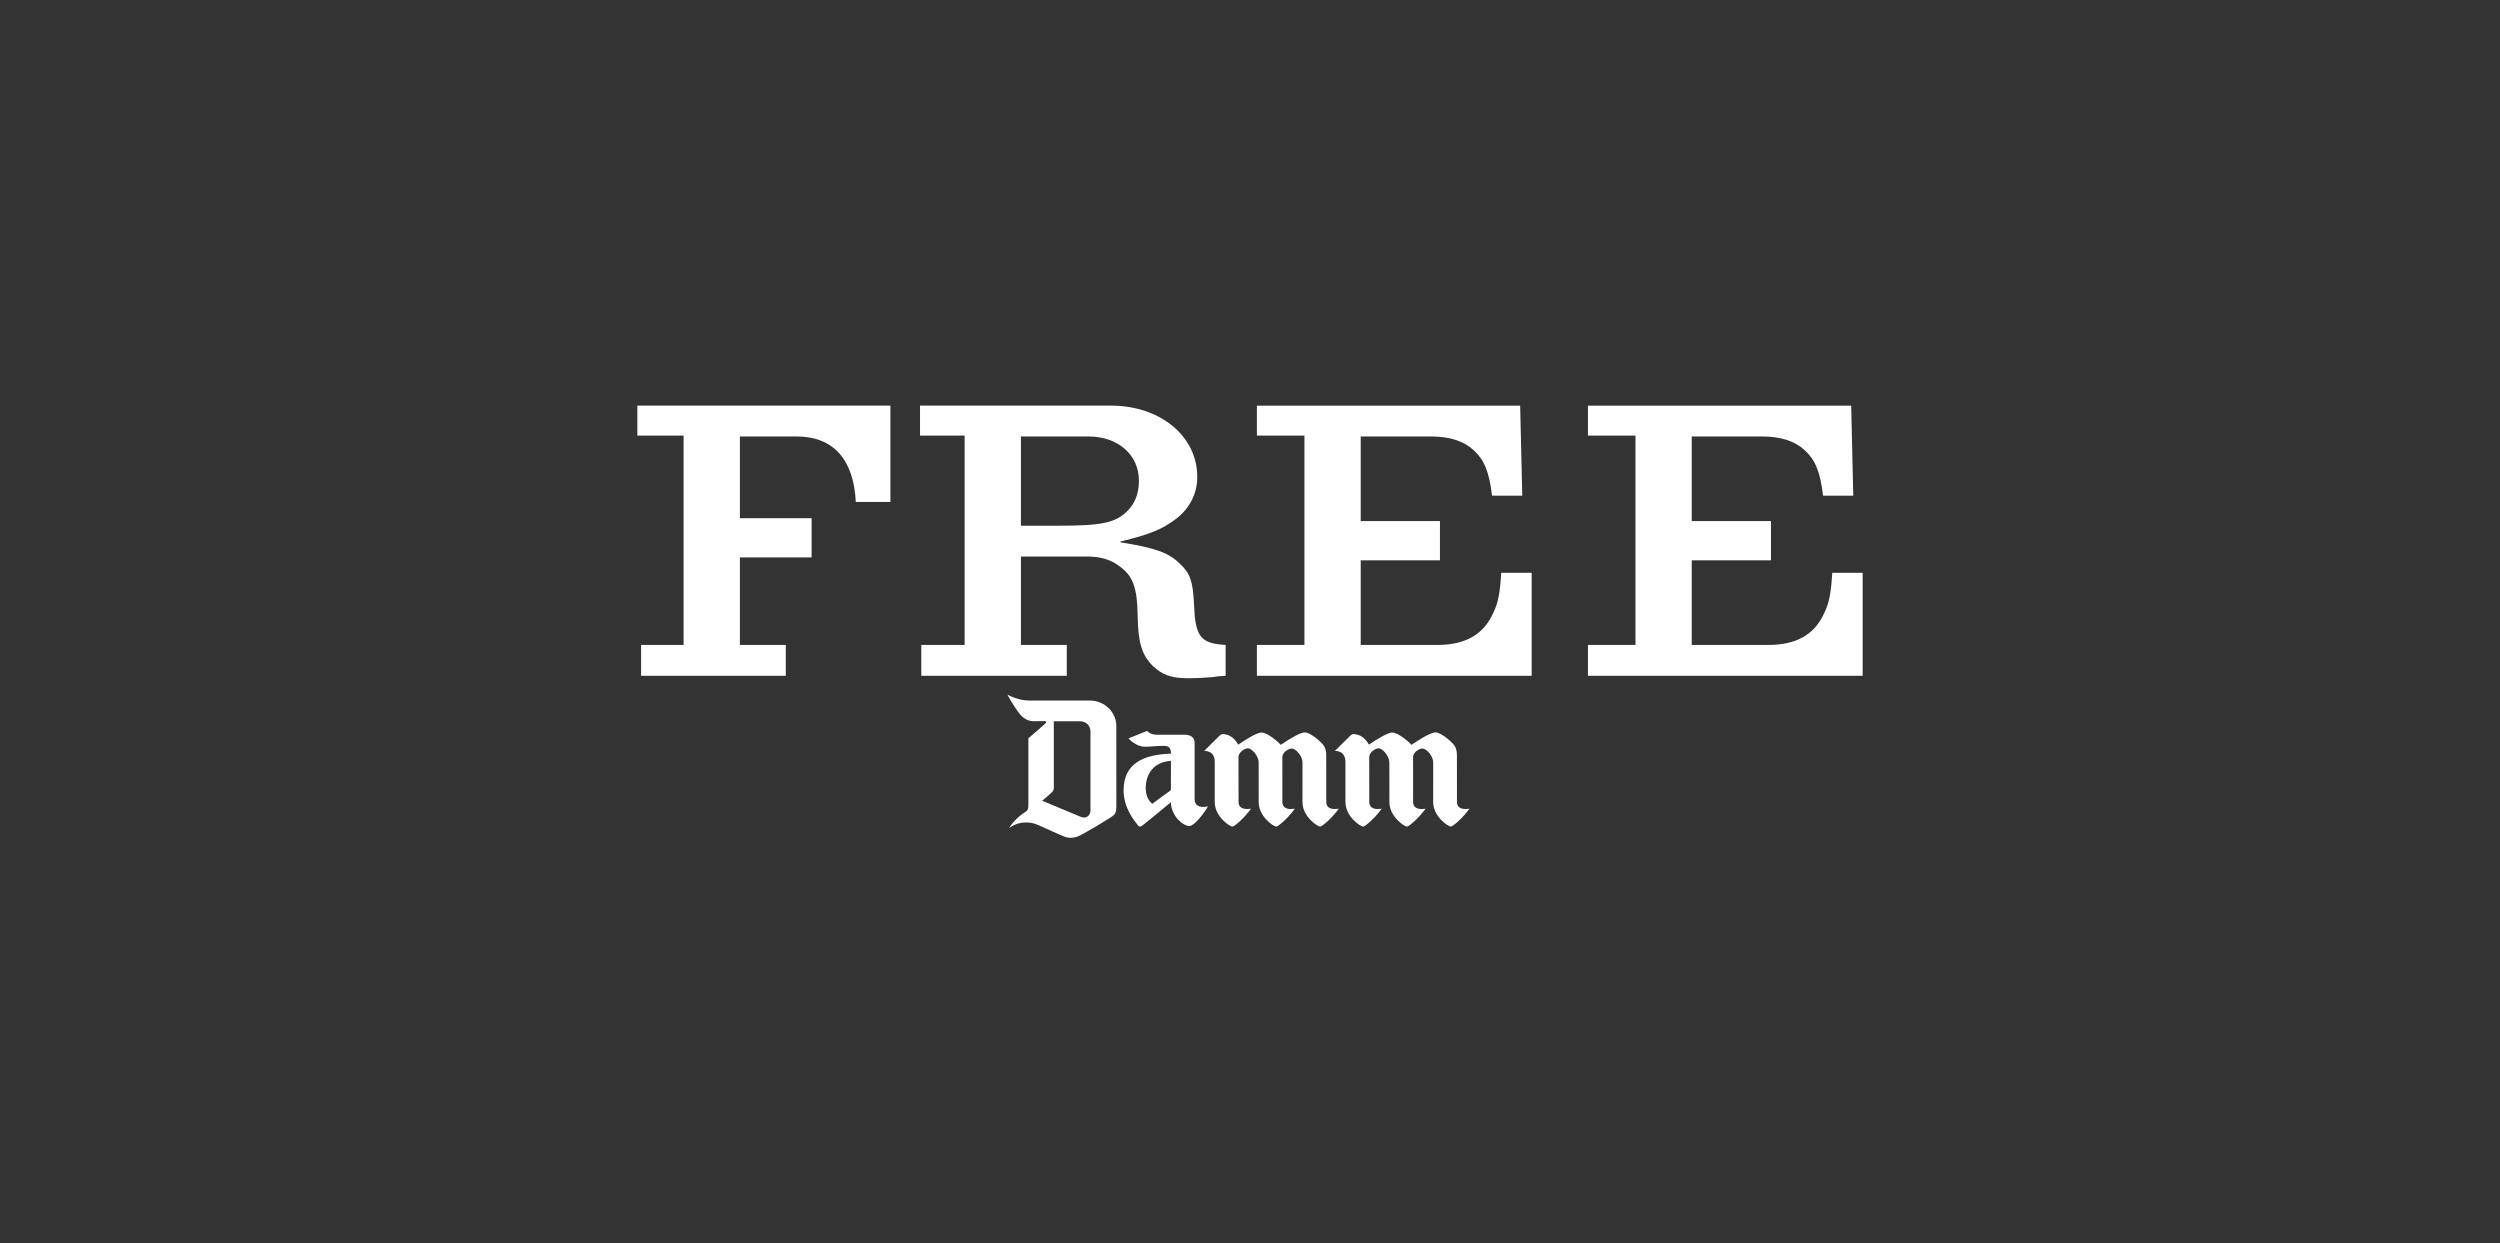
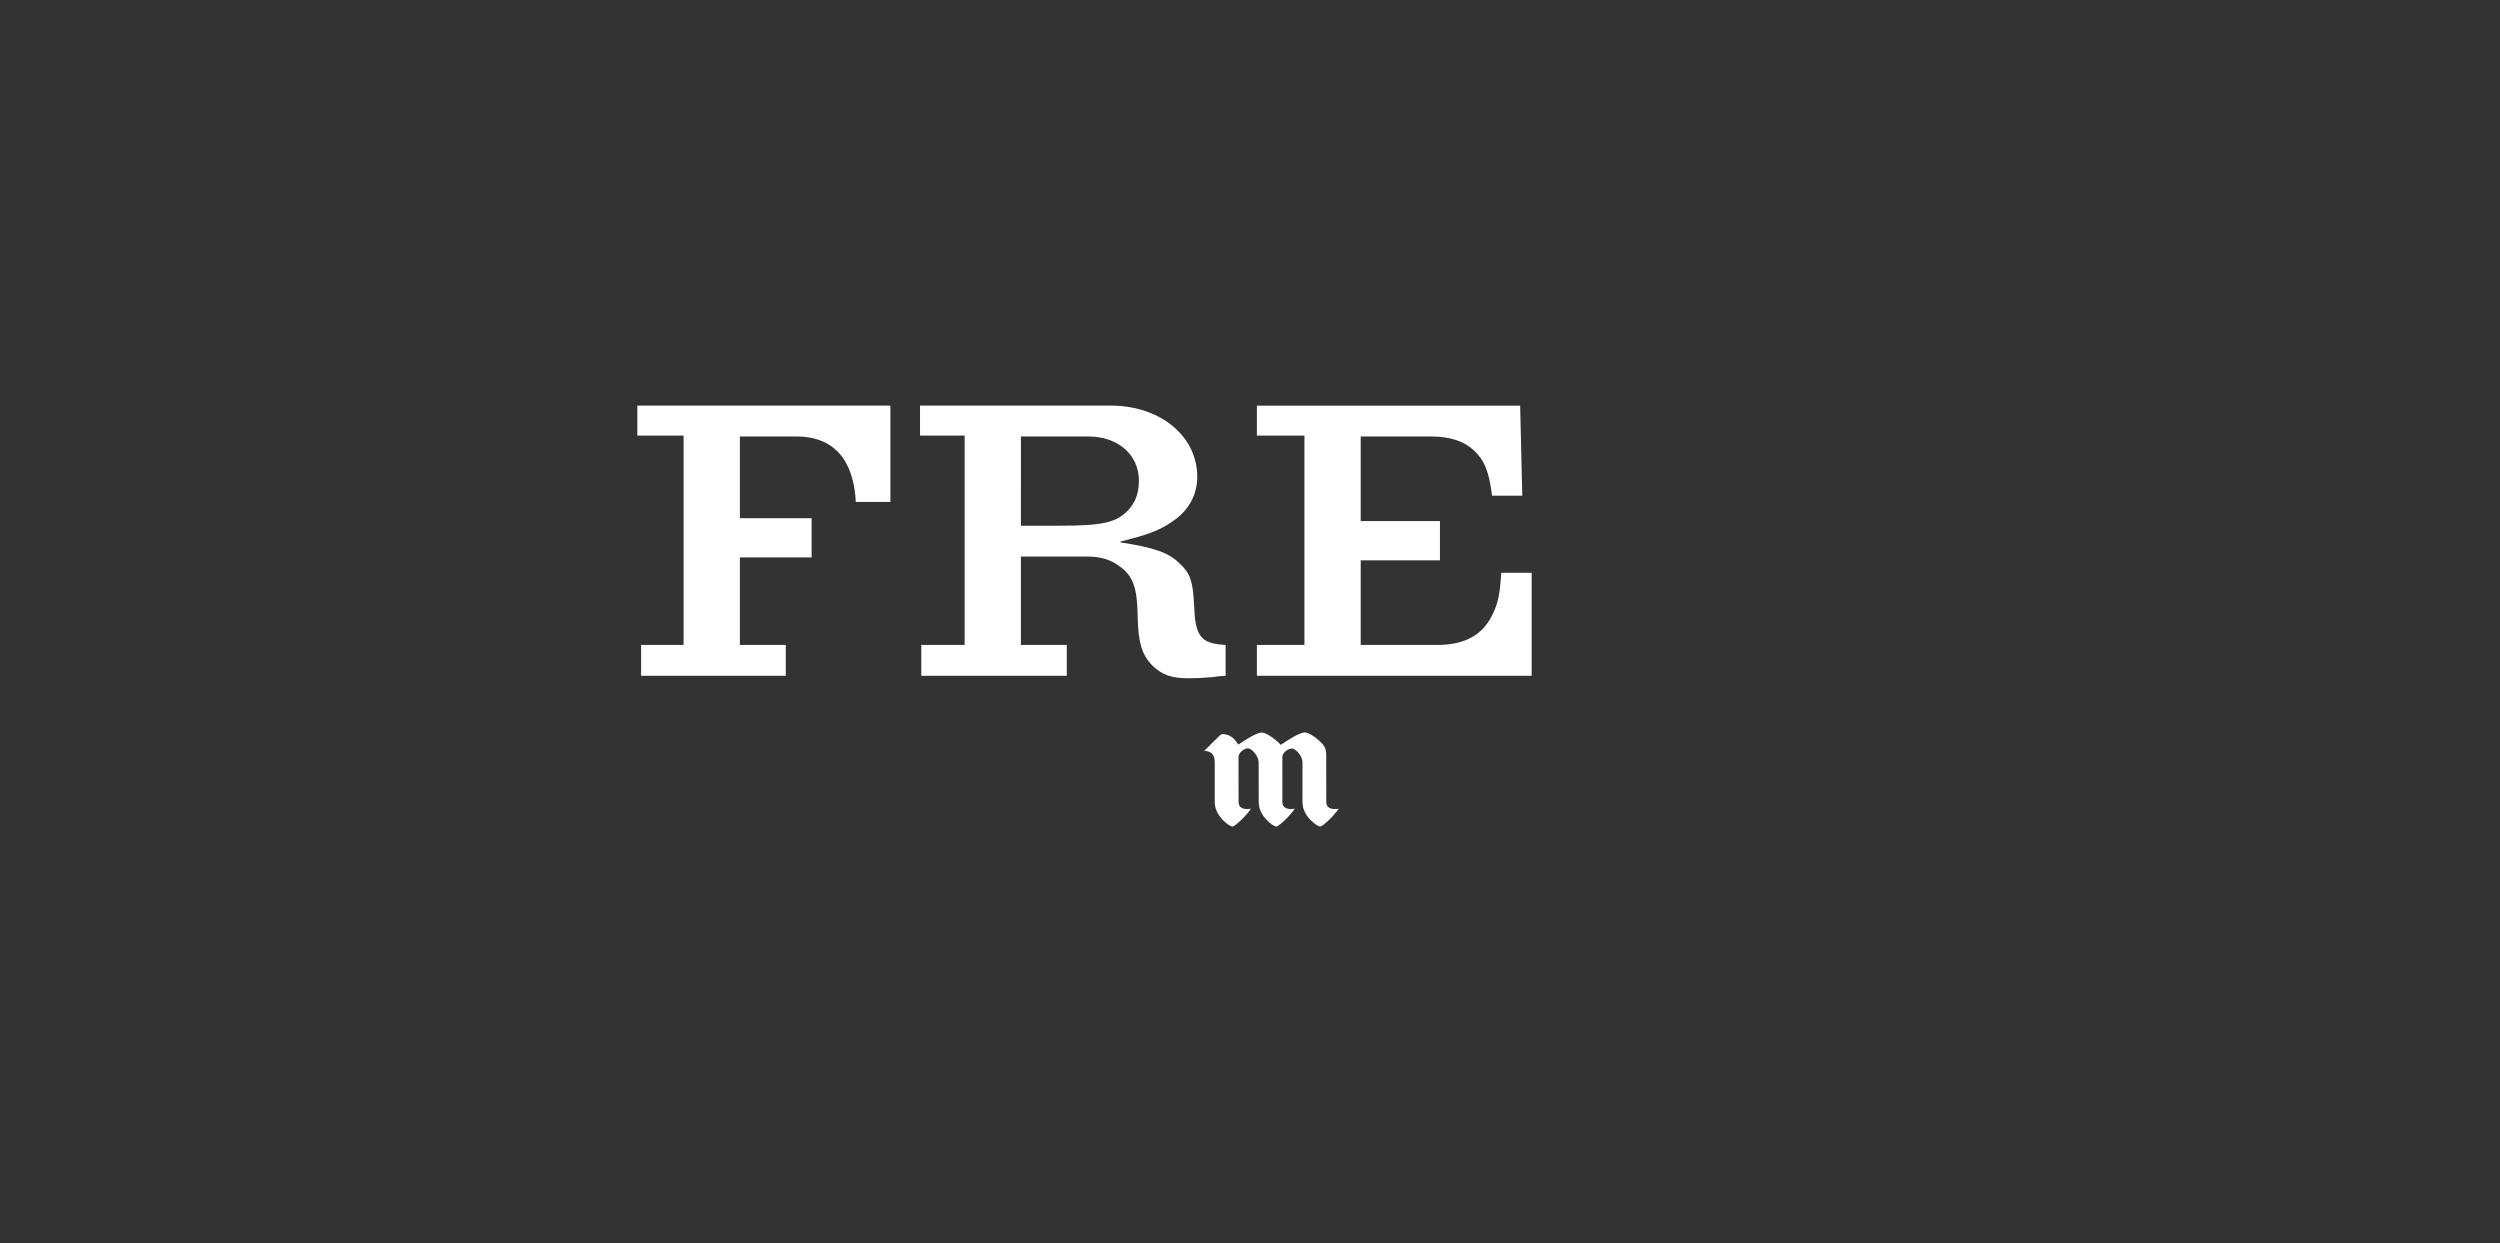
<svg xmlns="http://www.w3.org/2000/svg" version="1.1" id="Capa_1" x="0px" y="0px" width="804.733px" height="400.26px" viewBox="0 0 804.733 400.26" enable-background="new 0 0 804.733 400.26" xml:space="preserve">
  <rect x="0" y="0" width="804.733" height="400.26" fill="#333333" stroke="none" />
  <g>
-     <path fill="#FFFFFF" d="M454.336,239.759c0,0,3.978-2.75,6.225-3.614c0.984-0.39,1.581-0.506,2.291-0.248   c1.672,0.61,3.513,2.08,4.886,3.557c0.738,0.801,1.232,1.741,1.232,3.865l0.016,14.734c0,2.313,1.983,2.567,4.016,2.253   c-1.917,2.762-5.288,5.766-6.002,5.766c-0.808,0-5.675-3.193-5.675-7.891c0-0.512,0.013-12.773,0.013-12.773   c0-1.967-2.074-4.465-3.513-4.465c-0.804,0-2.966,1.081-2.966,2.784l0.006,14.326c0,2.313,1.98,2.567,4.01,2.253   c-1.914,2.762-5.292,5.766-6.005,5.766c-0.801,0-5.631-3.193-5.631-7.891c0-0.512-0.019-12.773-0.019-12.773   c0-1.92-2.071-4.528-3.507-4.528c-1.009,0-2.97,1.282-2.97,2.781l0.013,14.392c0,2.313,1.977,2.567,4.01,2.253   c-1.914,2.762-5.292,5.766-6.005,5.766c-0.807,0-5.672-3.193-5.672-7.891l-0.009-12.928c0-3.834-3.387-3.529-3.387-3.529   s4.44-4.453,5.112-5.056c0.672-0.594,1.358-0.361,2.244-0.138c2.275,0.543,3.592,3.164,3.592,3.164s3.884-2.687,6.131-3.551   c0.987-0.39,1.464-0.437,2.2-0.198C450.584,236.469,452.9,238.172,454.336,239.759" />
    <path fill="#FFFFFF" d="M412.273,239.759c0,0,3.975-2.75,6.209-3.614c0.993-0.39,1.596-0.506,2.306-0.248   c1.665,0.61,3.507,2.08,4.883,3.557c0.736,0.801,1.232,1.741,1.232,3.865l0.015,14.734c0,2.313,1.977,2.567,4.013,2.253   c-1.91,2.762-5.288,5.766-6.008,5.766c-0.804,0-5.669-3.193-5.669-7.891c0-0.512,0.009-12.773,0.009-12.773   c0-1.967-2.071-4.465-3.501-4.465c-0.817,0-2.982,1.081-2.982,2.784l0.006,14.326c0,2.313,1.983,2.567,4.016,2.253   c-1.911,2.762-5.289,5.766-6.008,5.766c-0.801,0-5.625-3.193-5.625-7.891c0-0.512-0.019-12.773-0.019-12.773   c0-1.92-2.074-4.528-3.507-4.528c-1.012,0-2.976,1.282-2.976,2.781l0.016,14.392c0,2.313,1.98,2.567,4.01,2.253   c-1.91,2.762-5.292,5.766-6.002,5.766c-0.804,0-5.675-3.193-5.675-7.891v-12.928c0-3.834-3.394-3.529-3.394-3.529   s4.434-4.453,5.103-5.056c0.679-0.594,1.357-0.361,2.25-0.138c2.275,0.543,3.588,3.164,3.588,3.164s3.89-2.687,6.134-3.551   c0.987-0.39,1.471-0.437,2.2-0.198C408.518,236.469,410.834,238.172,412.273,239.759" />
-     <path fill="#FFFFFF" d="M369.254,235.272c0,0,0.943,1.232,3.111,1.232h9.019c1.559,0,3.155,0.657,3.155,2.596v18.109   c0,2.445,2.08,2.847,4.324,2.363c-1.603,2.646-4.5,6.316-6.005,6.316c-2.09,0-5.942-3.34-5.942-7.677c0,0-7.165,5.961-9.257,7.554   c-0.516,0.383-0.912,0.449-1.307-0.041c-1.15-1.408-4.676-5.622-4.676-11.335c0-8.638,6.435-11.539,15.24-11.784   c0-1.445-0.339-2.52-2.212-2.52c-3.205,0-3.812,0.286-6.147,0.286c-2.947,0-5.323-2.684-5.323-2.684L369.254,235.272   L369.254,235.272z M376.915,244.906c-5.889,0.431-8.123,4.594-8.123,8.824c0,3.554,2.115,5.009,2.115,5.009   c1.59-1.204,5.301-3.9,5.71-4.167c0.412-0.264,0.292-0.965,0.292-1.672L376.915,244.906L376.915,244.906z" />
-     <path fill="#FFFFFF" d="M351.016,260.932c0,1.458-1.292,2.743-3.086,2.02c-2.514-1.027-12.469-5.201-12.469-5.201   s2.357-1.904,3.337-2.932c0.245-0.255,0.418-0.757,0.418-1.351v-21.292h8.468c1.64,0,3.331,1.116,3.331,3.369v25.387H351.016z    M359.331,233.61c0-4.157-3.56-8.12-8.585-8.12c-4.11,0-17.276,0.013-19.504,0.013c-3.667,0-6.967-1.92-6.967-1.92   s1.911,3.698,4.154,6.476c0.666,0.817,2.281,2.083,4.12,2.083c1.354,0,2.461-0.009,3.758-0.009c0.421,0,0.72,0.233,0.179,0.757   c-0.641,0.638-5.455,4.757-5.455,4.757V259c0,1.377-0.22,1.886-0.889,2.306c-3.824,2.391-5.317,5.27-5.317,5.27   s2.153-1.826,5.201-1.826c1.141,0,2.351,0.01,4.274,0.861c3.406,1.518,6.63,3.036,8.23,3.661c1.304,0.506,2.423,0.572,4.094,0.098   c1.433-0.402,11.281-6.313,11.954-7.036c0.66-0.732,0.767-1.496,0.767-3.048L359.331,233.61L359.331,233.61z" />
    <path fill="#FFFFFF" d="M205.155,130.569v9.656h14.889v67.372h-13.682v9.933h46.57v-9.933h-14.769v-28.18h23.09v-12.613h-23.09   v-26.308h18.257c11.812,0,18.383,7.388,19.055,21.072h11.14v-30.999L205.155,130.569L205.155,130.569z" />
    <path fill="#FFFFFF" d="M296.151,130.569v9.656h14.36v67.372h-13.955v9.933h46.833v-9.933h-14.763v-28.451h21.471   c4.025,0,7.388,0.94,10.2,3.089c4.424,3.086,5.776,6.979,5.908,15.966c0.132,8.591,1.335,12.616,4.827,16.108   c3.092,2.954,6.039,4.019,11.545,4.019c2.416,0,4.965-0.129,8.05-0.396c1.342-0.267,2.011-0.267,3.89-0.402v-9.933   c-7.108-0.396-9.125-2.149-9.93-9.122c-0.135-1.886-0.135-2.548-0.27-4.563c-0.396-6.847-1.203-9.396-4.56-12.485   c-3.491-3.488-7.916-5.1-19.058-6.844v-0.27c9.798-2.41,13.289-3.887,17.987-7.382c4.289-3.35,6.706-8.048,6.706-13.418   c0-13.154-11.941-22.945-27.778-22.945L296.151,130.569L296.151,130.569z M328.627,140.496h21.745   c9.524,0,16.236,5.905,16.236,14.222c0,4.032-1.207,7.252-3.626,9.669c-3.758,3.887-8.321,4.833-21.877,4.833h-12.478   L328.627,140.496L328.627,140.496z" />
    <path fill="#FFFFFF" d="M404.587,130.569v9.656h15.3v67.372h-15.3v9.933h88.444v-33.148h-9.798   c-0.408,6.577-0.94,9.531-2.558,12.887c-3.083,6.973-8.987,10.329-17.98,10.329h-24.692v-27.241h25.503v-12.62h-25.503v-27.241   h22.546c6.181,0,10.605,1.477,13.83,4.428c3.356,3.089,4.968,6.847,5.901,14.628h9.722l-0.675-28.982h-84.74V130.569z" />
-     <path fill="#FFFFFF" d="M511.146,130.569v9.656h15.3v67.372h-15.3v9.933h88.432v-33.148h-9.791   c-0.405,6.577-0.94,9.531-2.552,12.887c-3.083,6.973-8.99,10.329-17.984,10.329h-24.692v-27.241h25.497v-12.62h-25.497v-27.241   h22.549c6.172,0,10.602,1.477,13.826,4.428c3.356,3.089,4.962,6.847,5.905,14.628h9.716l-0.669-28.982h-84.74V130.569z" />
  </g>
</svg>